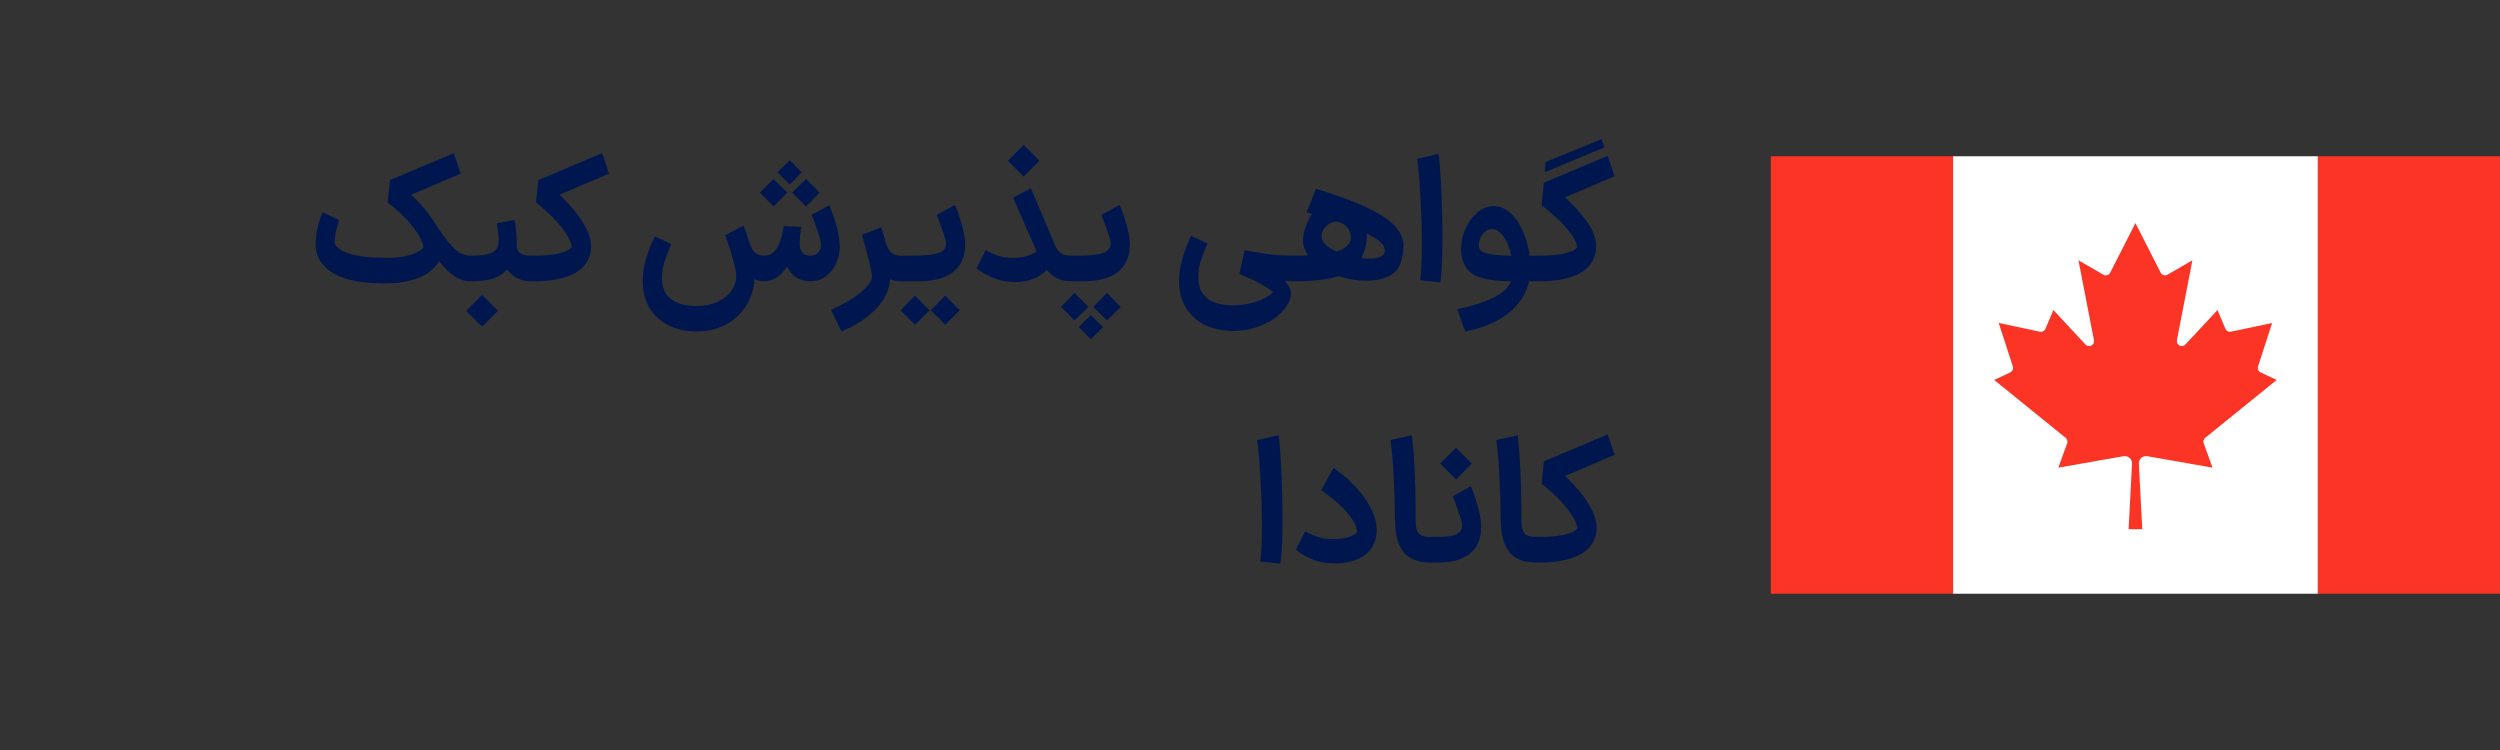
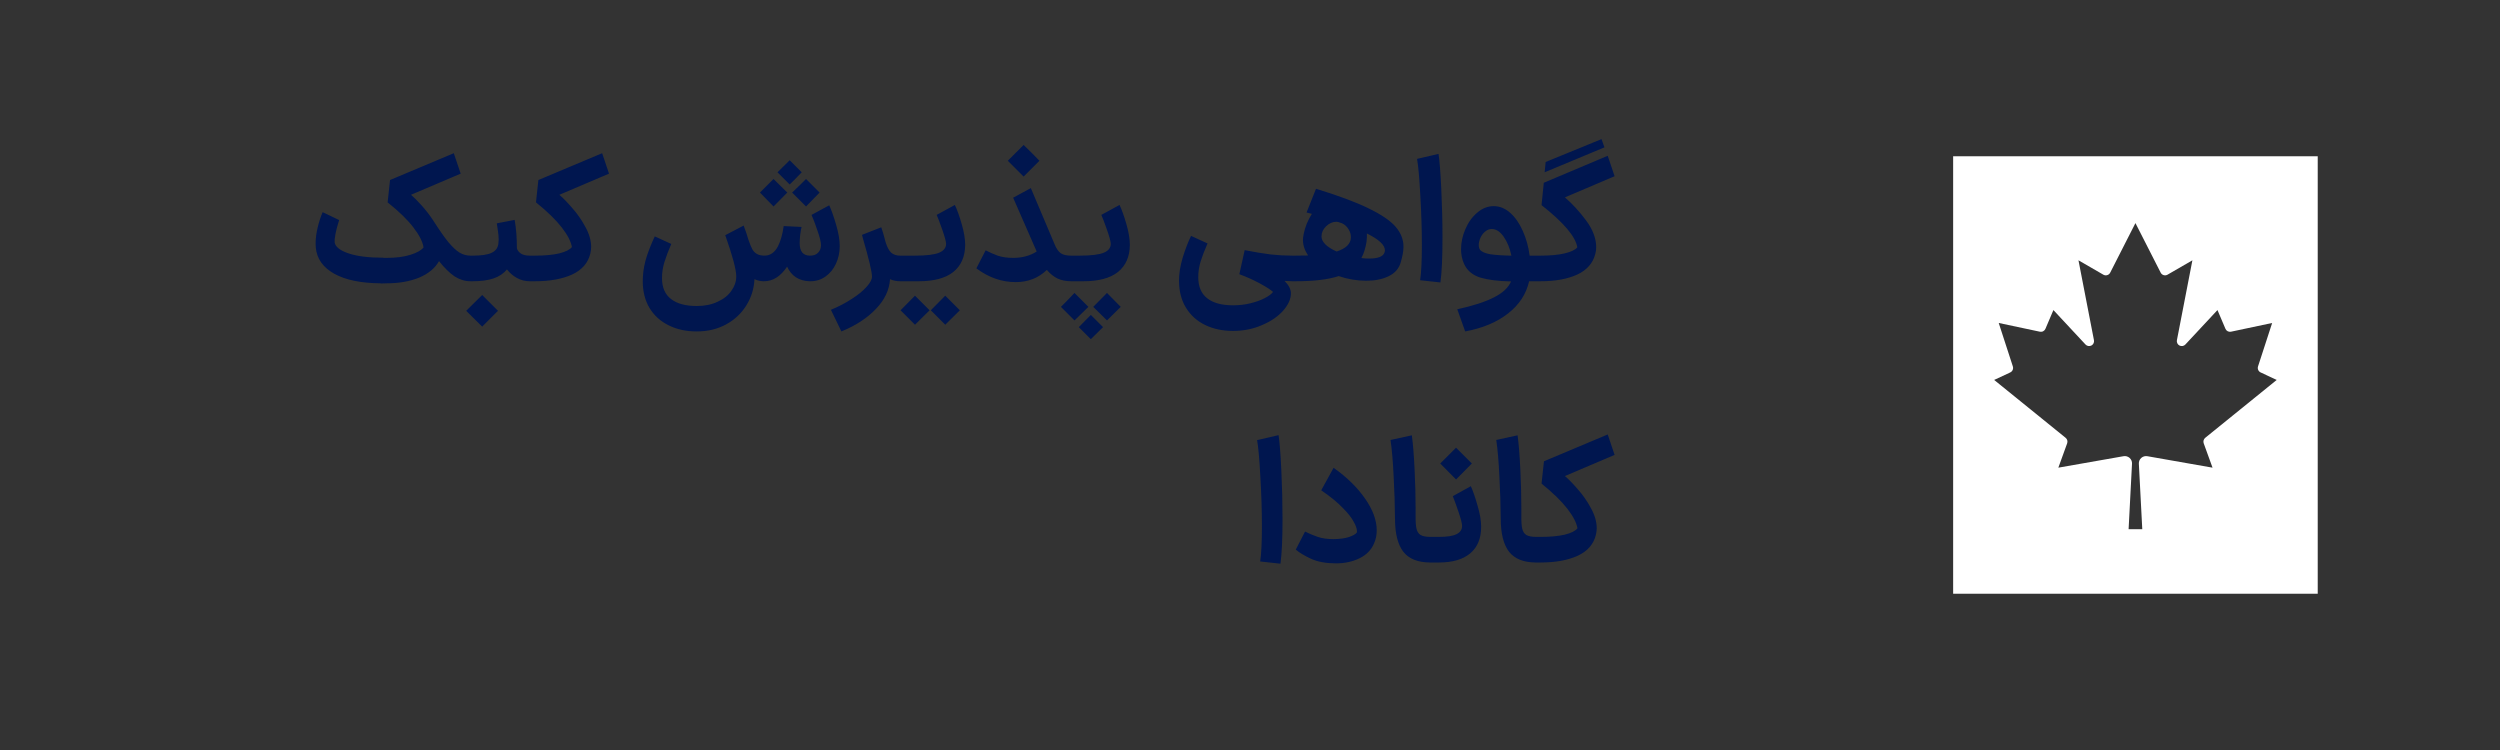
<svg xmlns="http://www.w3.org/2000/svg" width="320" height="96" viewBox="0 0 320 96" fill="none">
  <rect x="0" y="0" width="320" height="96" fill="#333333" stroke="none" />
  <path d="M60.22 36C59.516 36 58.842 35.795 58.196 35.384C57.566 34.959 56.898 34.306 56.194 33.426C55.681 34.335 54.83 35.039 53.642 35.538C52.454 36.022 51.068 36.264 49.484 36.264L48.736 36.286V36.264C46.214 36.249 44.226 35.839 42.774 35.032C41.337 34.225 40.552 33.111 40.42 31.688C40.406 31.571 40.398 31.395 40.398 31.16C40.398 30.529 40.486 29.847 40.662 29.114C40.838 28.381 41.051 27.728 41.3 27.156L43.412 28.168C42.987 29.503 42.796 30.463 42.84 31.05C42.943 31.607 43.537 32.069 44.622 32.436C45.708 32.803 47.189 32.986 49.066 32.986V33.008H49.484C50.687 33.008 51.706 32.876 52.542 32.612C53.378 32.348 53.936 32.033 54.214 31.666C54.097 30.933 53.664 30.082 52.916 29.114C52.183 28.146 51.083 27.075 49.616 25.902L49.924 23.042L58.086 19.61L58.966 22.228L52.608 24.934C52.96 25.227 53.408 25.675 53.95 26.276C54.493 26.877 54.992 27.523 55.446 28.212C56.224 29.429 56.869 30.353 57.382 30.984C57.91 31.615 58.387 32.062 58.812 32.326C59.252 32.59 59.722 32.722 60.22 32.722H60.572L60.748 34.372L60.572 36H60.22ZM60.355 32.722H60.487C61.602 32.722 62.409 32.605 62.907 32.37C63.421 32.135 63.714 31.754 63.788 31.226C63.817 30.991 63.831 30.808 63.831 30.676C63.831 30.324 63.795 29.921 63.721 29.466C63.648 28.997 63.604 28.703 63.59 28.586L65.877 28.146C66.068 29.231 66.163 30.441 66.163 31.776C66.222 32.025 66.383 32.245 66.647 32.436C66.926 32.627 67.315 32.722 67.814 32.722H67.945L68.121 34.372L67.945 36H67.814C67.227 36 66.677 35.861 66.163 35.582C65.665 35.303 65.24 34.937 64.888 34.482C64.462 35.01 63.883 35.399 63.15 35.648C62.431 35.883 61.544 36 60.487 36H60.355V32.722ZM61.719 37.76C62.174 38.2 62.621 38.647 63.062 39.102L63.743 39.784L61.719 41.808L59.673 39.784L61.719 37.76ZM67.725 32.722H68.473C69.719 32.722 70.753 32.627 71.575 32.436C72.396 32.231 72.939 31.959 73.203 31.622C73.085 30.918 72.653 30.082 71.905 29.114C71.157 28.146 70.057 27.075 68.605 25.902L68.913 23.042L77.075 19.61L77.955 22.228L71.597 24.934C72.081 25.345 72.631 25.909 73.247 26.628C73.877 27.332 74.435 28.131 74.919 29.026C75.417 29.921 75.667 30.786 75.667 31.622C75.667 31.871 75.63 32.157 75.557 32.48C75.263 33.668 74.486 34.555 73.225 35.142C71.963 35.714 70.379 36 68.473 36H67.725V32.722ZM103.634 36C102.96 35.985 102.373 35.817 101.874 35.494C101.39 35.171 101.016 34.717 100.752 34.13C99.916 35.377 98.934 36 97.804 36H97.782H97.738C97.357 36 96.968 35.912 96.572 35.736C96.514 36.953 96.169 38.068 95.538 39.08C94.908 40.107 94.042 40.921 92.942 41.522C91.842 42.123 90.588 42.424 89.18 42.424C87.816 42.424 86.614 42.16 85.572 41.632C84.531 41.119 83.717 40.378 83.13 39.41C82.558 38.442 82.272 37.305 82.272 36C82.272 35.736 82.28 35.531 82.294 35.384C82.338 34.548 82.507 33.675 82.8 32.766C83.108 31.857 83.446 31.021 83.812 30.258L85.924 31.226C85.543 32.106 85.25 32.883 85.044 33.558C84.839 34.218 84.736 34.893 84.736 35.582C84.736 36.785 85.118 37.679 85.88 38.266C86.643 38.867 87.743 39.168 89.18 39.168C90.207 39.168 91.102 38.985 91.864 38.618C92.642 38.266 93.228 37.797 93.624 37.21C94.035 36.638 94.24 36.029 94.24 35.384C94.24 34.519 93.771 32.759 92.832 30.104L95.186 28.872C95.421 29.473 95.626 30.082 95.802 30.698C95.978 31.211 96.14 31.607 96.286 31.886C96.433 32.15 96.631 32.355 96.88 32.502C97.13 32.649 97.467 32.722 97.892 32.722C98.611 32.707 99.176 32.304 99.586 31.512C99.924 30.837 100.166 29.979 100.312 28.938L102.6 29.048C102.542 29.283 102.483 29.62 102.424 30.06C102.38 30.485 102.358 30.837 102.358 31.116C102.358 32.187 102.798 32.722 103.678 32.722H103.7C104.14 32.722 104.478 32.597 104.712 32.348C104.962 32.099 105.086 31.776 105.086 31.38C105.086 30.984 104.932 30.353 104.624 29.488C104.331 28.623 104.082 27.963 103.876 27.508L106.142 26.276C106.421 26.877 106.714 27.706 107.022 28.762C107.33 29.803 107.484 30.72 107.484 31.512C107.484 32.319 107.323 33.067 107 33.756C106.692 34.431 106.252 34.973 105.68 35.384C105.108 35.795 104.463 36 103.744 36H103.634ZM99.014 22.91L100.774 24.648L99.014 26.43L97.276 24.648L99.014 22.91ZM101.082 20.512L102.622 22.052C101.948 22.756 101.434 23.277 101.082 23.614C101.082 23.614 100.738 23.269 100.048 22.58L99.52 22.052L101.082 20.512ZM102.468 23.614C102.938 23.145 103.172 22.91 103.172 22.91L104.91 24.648L103.172 26.43L102.578 25.836C101.786 25.044 101.39 24.648 101.39 24.648L102.468 23.614ZM115.222 36C114.753 36 114.32 35.912 113.924 35.736C113.836 37.115 113.235 38.383 112.12 39.542C111.005 40.715 109.531 41.676 107.698 42.424L106.356 39.652C107.324 39.256 108.211 38.794 109.018 38.266C109.825 37.753 110.455 37.239 110.91 36.726C111.379 36.213 111.614 35.773 111.614 35.406C111.614 34.805 111.225 33.169 110.448 30.5L110.338 30.06L112.802 29.092C112.963 29.547 113.154 30.199 113.374 31.05C113.565 31.651 113.799 32.084 114.078 32.348C114.371 32.597 114.753 32.722 115.222 32.722H115.42L115.596 34.372L115.42 36H115.222ZM115.095 34.372L115.271 32.722H117.119C118.571 32.722 119.597 32.597 120.199 32.348C120.8 32.099 121.101 31.717 121.101 31.204C121.086 30.881 120.917 30.265 120.595 29.356C120.272 28.432 120.037 27.816 119.891 27.508L122.223 26.232C122.516 26.848 122.809 27.669 123.103 28.696C123.396 29.708 123.543 30.595 123.543 31.358C123.528 32.854 123.022 34.005 122.025 34.812C121.027 35.604 119.553 36 117.603 36H115.271L115.095 34.372ZM117.119 37.848L117.735 38.464L118.989 39.718L117.119 41.566L115.271 39.718L117.119 37.848ZM120.991 37.848L121.607 38.464L122.861 39.718L120.991 41.566L119.143 39.718L120.991 37.848ZM137.096 36C136.451 36 135.871 35.883 135.358 35.648C134.859 35.399 134.405 35.032 133.994 34.548C132.923 35.589 131.596 36.11 130.012 36.11C128.223 36.11 126.543 35.523 124.974 34.35L126.162 32.04C126.631 32.289 127.145 32.517 127.702 32.722C128.259 32.913 128.919 33.008 129.682 33.008C130.841 33.008 131.845 32.737 132.696 32.194L129.682 25.308L131.948 24.076L134.962 31.204C135.197 31.791 135.468 32.194 135.776 32.414C136.084 32.619 136.524 32.722 137.096 32.722H137.36L137.536 34.372L137.36 36H137.096ZM129.682 19.896C130.122 19.441 130.569 18.994 131.024 18.554C131.713 19.214 132.388 19.889 133.048 20.578C132.608 21.033 132.161 21.48 131.706 21.92L131.024 22.602L129 20.578L129.682 19.896ZM137.141 32.722H138.197C139.649 32.722 140.675 32.597 141.277 32.348C141.878 32.099 142.179 31.717 142.179 31.204C142.164 30.881 141.995 30.265 141.673 29.356C141.35 28.432 141.115 27.816 140.969 27.508L143.301 26.232C143.594 26.848 143.887 27.669 144.181 28.696C144.474 29.708 144.621 30.595 144.621 31.358C144.606 32.854 144.1 34.005 143.103 34.812C142.105 35.604 140.631 36 138.681 36H137.141V32.722ZM135.799 39.278C135.799 39.278 136.033 39.043 136.503 38.574L137.537 37.496C137.537 37.496 137.933 37.892 138.725 38.684L139.319 39.278L137.537 41.016L135.799 39.278ZM139.627 40.312C139.627 40.312 139.971 40.657 140.661 41.346L141.189 41.874L139.627 43.414L138.087 41.874L139.627 40.312ZM141.695 37.496C141.841 37.657 142.281 38.105 143.015 38.838C143.015 38.838 143.161 38.985 143.455 39.278L141.695 41.016L139.935 39.278L141.695 37.496ZM157.822 42.358C156.502 42.358 155.322 42.109 154.28 41.61C153.239 41.111 152.418 40.378 151.816 39.41C151.215 38.442 150.914 37.276 150.914 35.912C150.914 35.017 151.068 34.049 151.376 33.008C151.699 31.952 152.058 31.013 152.454 30.192L154.566 31.16C154.185 32.025 153.892 32.788 153.686 33.448C153.481 34.108 153.378 34.783 153.378 35.472C153.378 36.689 153.76 37.591 154.522 38.178C155.285 38.779 156.385 39.08 157.822 39.08C158.614 39.08 159.362 38.992 160.066 38.816C160.785 38.64 161.394 38.42 161.892 38.156C162.406 37.892 162.758 37.628 162.948 37.364C162.684 37.115 162.127 36.755 161.276 36.286C160.426 35.831 159.546 35.435 158.636 35.098L159.318 32.018C160.594 32.267 161.702 32.451 162.64 32.568C163.579 32.671 164.503 32.722 165.412 32.722H165.742L165.918 34.372L165.742 36H165.412C165.192 36 164.862 35.985 164.422 35.956C164.965 36.499 165.236 37.027 165.236 37.54C165.236 38.273 164.906 39.014 164.246 39.762C163.586 40.51 162.684 41.126 161.54 41.61C160.411 42.109 159.172 42.358 157.822 42.358ZM165.479 32.722H165.831C166.564 32.722 167.1 32.715 167.437 32.7C166.997 32.055 166.777 31.387 166.777 30.698C166.777 30.537 166.806 30.295 166.865 29.972C167.056 29.033 167.408 28.168 167.921 27.376C167.73 27.332 167.503 27.273 167.239 27.2L168.449 24.164C171.338 25.044 173.597 25.887 175.225 26.694C176.853 27.486 177.997 28.271 178.657 29.048C179.317 29.825 179.647 30.669 179.647 31.578C179.647 32.135 179.522 32.825 179.273 33.646C179.038 34.409 178.525 34.981 177.733 35.362C176.941 35.743 175.995 35.934 174.895 35.934C173.678 35.934 172.497 35.736 171.353 35.34C170.018 35.78 168.178 36 165.831 36H165.479V32.722ZM169.153 30.258C169.153 30.962 169.798 31.607 171.089 32.194C172.306 31.798 172.915 31.189 172.915 30.368C172.915 30.001 172.812 29.657 172.607 29.334C172.402 28.997 172.13 28.747 171.793 28.586L171.265 28.41C171.221 28.395 171.148 28.388 171.045 28.388C170.576 28.388 170.143 28.579 169.747 28.96C169.351 29.341 169.153 29.774 169.153 30.258ZM174.257 33.03C174.609 33.074 174.939 33.096 175.247 33.096C175.775 33.096 176.208 33.037 176.545 32.92C176.897 32.788 177.117 32.597 177.205 32.348C177.249 32.231 177.271 32.128 177.271 32.04C177.271 31.365 176.501 30.647 174.961 29.884C174.976 30.192 174.961 30.544 174.917 30.94C174.785 31.761 174.565 32.458 174.257 33.03ZM181.778 35.868C181.924 34.9 181.998 33.404 181.998 31.38C181.998 29.356 181.932 27.237 181.8 25.022C181.682 22.793 181.543 21.231 181.382 20.336L184.132 19.698C184.264 20.549 184.381 22.037 184.484 24.164C184.586 26.291 184.638 28.381 184.638 30.434C184.638 32.971 184.55 34.878 184.374 36.154L181.778 35.868ZM186.531 39.586C188.541 39.146 190.103 38.64 191.217 38.068C192.332 37.511 193.065 36.829 193.417 36.022C191.804 35.993 190.499 35.831 189.501 35.538C188.504 35.23 187.807 34.651 187.411 33.8C187.147 33.228 187.015 32.597 187.015 31.908C187.015 31.043 187.199 30.185 187.565 29.334C187.932 28.469 188.438 27.765 189.083 27.222C189.729 26.665 190.433 26.386 191.195 26.386C191.958 26.386 192.662 26.672 193.307 27.244C193.953 27.816 194.488 28.586 194.913 29.554C195.353 30.522 195.647 31.578 195.793 32.722H196.717L196.893 34.372L196.717 36H195.727C195.361 37.628 194.466 38.999 193.043 40.114C191.635 41.229 189.802 41.999 187.543 42.424L186.531 39.586ZM189.435 31.952C189.641 32.231 190.088 32.429 190.777 32.546C191.467 32.649 192.361 32.707 193.461 32.722C193.256 31.754 192.926 30.947 192.471 30.302C192.017 29.642 191.503 29.312 190.931 29.312C190.638 29.312 190.359 29.422 190.095 29.642C189.846 29.847 189.648 30.111 189.501 30.434C189.355 30.757 189.281 31.065 189.281 31.358C189.281 31.607 189.333 31.805 189.435 31.952ZM196.438 32.722H197.186C198.432 32.722 199.459 32.627 200.266 32.436C201.072 32.245 201.615 31.989 201.894 31.666C201.688 30.302 200.163 28.498 197.318 26.254L197.604 23.394L205.788 19.94L206.668 22.558L200.31 25.264C201.248 26.071 202.15 27.053 203.016 28.212C203.881 29.371 204.314 30.522 204.314 31.666C204.314 31.915 204.277 32.187 204.204 32.48C203.91 33.668 203.14 34.555 201.894 35.142C200.647 35.714 199.078 36 197.186 36H196.438V32.722ZM197.846 20.732L204.996 17.806L205.37 18.862L197.714 22.052L197.846 20.732ZM161.303 71.868C161.45 70.9 161.523 69.404 161.523 67.38C161.523 65.356 161.457 63.237 161.325 61.022C161.208 58.793 161.069 57.231 160.907 56.336L163.657 55.698C163.789 56.549 163.907 58.037 164.009 60.164C164.112 62.291 164.163 64.381 164.163 66.434C164.163 68.971 164.075 70.878 163.899 72.154L161.303 71.868ZM171.029 72.11C169.753 72.11 168.689 71.919 167.839 71.538C166.988 71.142 166.328 70.746 165.859 70.35L167.047 68.04C167.575 68.304 168.117 68.531 168.675 68.722C169.232 68.913 169.914 69.008 170.721 69.008C171.513 68.993 172.158 68.905 172.657 68.744C173.17 68.568 173.507 68.377 173.669 68.172C173.683 68.143 173.691 68.084 173.691 67.996C173.691 67.688 173.551 67.285 173.273 66.786C173.009 66.273 172.532 65.671 171.843 64.982C171.168 64.278 170.259 63.537 169.115 62.76L170.699 59.878C172.4 61.081 173.742 62.393 174.725 63.816C175.722 65.239 176.221 66.595 176.221 67.886C176.221 68.502 176.103 69.067 175.869 69.58C175.517 70.401 174.893 71.032 173.999 71.472C173.104 71.897 172.114 72.11 171.029 72.11ZM183.113 72C181.5 72 180.334 71.538 179.615 70.614C178.911 69.69 178.559 68.282 178.559 66.39C178.545 64.586 178.486 62.76 178.383 60.912C178.295 59.049 178.163 57.517 177.987 56.314L180.715 55.72C180.862 56.791 180.979 58.243 181.067 60.076C181.155 61.895 181.199 63.581 181.199 65.136V65.972C181.185 66.72 181.221 67.285 181.309 67.666C181.397 68.047 181.573 68.319 181.837 68.48C182.116 68.641 182.541 68.722 183.113 68.722H183.223L183.399 70.372L183.223 72H183.113ZM183.01 68.722H184.176C185.232 68.722 185.987 68.605 186.442 68.37C186.911 68.135 187.146 67.783 187.146 67.314C187.146 67.006 186.992 66.405 186.684 65.51C186.376 64.601 186.134 63.933 185.958 63.508L188.268 62.232C188.546 62.848 188.832 63.677 189.126 64.718C189.434 65.745 189.588 66.647 189.588 67.424C189.588 68.92 189.118 70.057 188.18 70.834C187.256 71.611 185.921 72 184.176 72H183.01V68.722ZM184.352 59.328C184.806 58.888 185.254 58.441 185.694 57.986L186.376 57.304L188.4 59.328L186.376 61.374L184.352 59.328ZM196.648 72C195.035 72 193.869 71.538 193.15 70.614C192.446 69.69 192.094 68.282 192.094 66.39C192.08 64.586 192.021 62.76 191.918 60.912C191.83 59.049 191.698 57.517 191.522 56.314L194.25 55.72C194.397 56.791 194.514 58.243 194.602 60.076C194.69 61.895 194.734 63.581 194.734 65.136V65.972C194.72 66.72 194.756 67.285 194.844 67.666C194.932 68.047 195.108 68.319 195.372 68.48C195.651 68.641 196.076 68.722 196.648 68.722H196.758L196.934 70.372L196.758 72H196.648ZM196.438 68.722H197.186C198.432 68.722 199.466 68.627 200.288 68.436C201.109 68.231 201.652 67.959 201.916 67.622C201.798 66.918 201.366 66.082 200.618 65.114C199.87 64.146 198.77 63.075 197.318 61.902L197.626 59.042L205.788 55.61L206.668 58.228L200.31 60.934C200.794 61.345 201.344 61.909 201.96 62.628C202.59 63.332 203.148 64.131 203.632 65.026C204.13 65.921 204.38 66.786 204.38 67.622C204.38 67.871 204.343 68.157 204.27 68.48C203.976 69.668 203.199 70.555 201.938 71.142C200.676 71.714 199.092 72 197.186 72H196.438V68.722Z" fill="#00164F" />
  <g clip-path="url(#clip0_28_51937)">
-     <path d="M226.667 20H250L250.962 21.155H295.704L296.667 20H320V76H296.667L295.704 74.845H250.962L250 76H226.667V20Z" fill="#FC3425" />
    <path d="M250.002 20H296.669V76H250.002V20ZM274.211 67.736L273.773 59.346C273.767 59.208 273.792 59.07 273.845 58.943C273.899 58.816 273.981 58.702 274.085 58.611C274.188 58.52 274.311 58.453 274.444 58.415C274.577 58.377 274.716 58.37 274.852 58.393L283.204 59.861L282.076 56.75C282.03 56.626 282.024 56.491 282.059 56.364C282.094 56.237 282.168 56.123 282.27 56.04L291.419 48.632L289.358 47.669C289.219 47.604 289.108 47.489 289.048 47.348C288.987 47.206 288.98 47.048 289.027 46.901L290.836 41.34L285.566 42.458C285.424 42.488 285.275 42.468 285.146 42.4C285.016 42.333 284.914 42.223 284.857 42.089L283.836 39.688L279.723 44.101C279.629 44.201 279.506 44.267 279.371 44.29C279.236 44.312 279.098 44.291 278.976 44.229C278.854 44.166 278.756 44.066 278.697 43.943C278.637 43.82 278.618 43.681 278.644 43.547L280.627 33.319L277.448 35.157C277.374 35.201 277.291 35.229 277.205 35.239C277.119 35.249 277.032 35.242 276.949 35.218C276.866 35.193 276.789 35.152 276.723 35.096C276.656 35.04 276.602 34.972 276.564 34.894L273.336 28.556L270.108 34.894C270.069 34.972 270.015 35.04 269.949 35.096C269.883 35.152 269.806 35.193 269.723 35.218C269.64 35.242 269.553 35.249 269.467 35.239C269.381 35.229 269.298 35.201 269.223 35.157L266.044 33.319L268.027 43.547C268.053 43.681 268.035 43.82 267.975 43.943C267.915 44.066 267.817 44.166 267.696 44.229C267.574 44.291 267.435 44.312 267.301 44.29C267.166 44.267 267.042 44.201 266.948 44.101L262.836 39.688L261.815 42.089C261.757 42.223 261.655 42.333 261.526 42.4C261.397 42.468 261.248 42.488 261.105 42.458L255.836 41.34L257.644 46.901C257.692 47.048 257.685 47.206 257.624 47.348C257.563 47.489 257.453 47.604 257.314 47.669L255.252 48.632L264.401 56.04C264.504 56.123 264.577 56.237 264.612 56.364C264.647 56.491 264.641 56.626 264.595 56.75L263.468 59.861L271.819 58.393C271.955 58.37 272.095 58.377 272.228 58.415C272.361 58.453 272.483 58.52 272.587 58.611C272.69 58.702 272.772 58.816 272.826 58.943C272.88 59.07 272.905 59.208 272.898 59.346L272.461 67.736H274.211Z" fill="white" />
  </g>
  <defs>
    <clipPath id="clip0_28_51937">
      <rect width="93.333" height="56" fill="white" transform="translate(226.667 20)" />
    </clipPath>
  </defs>
</svg>